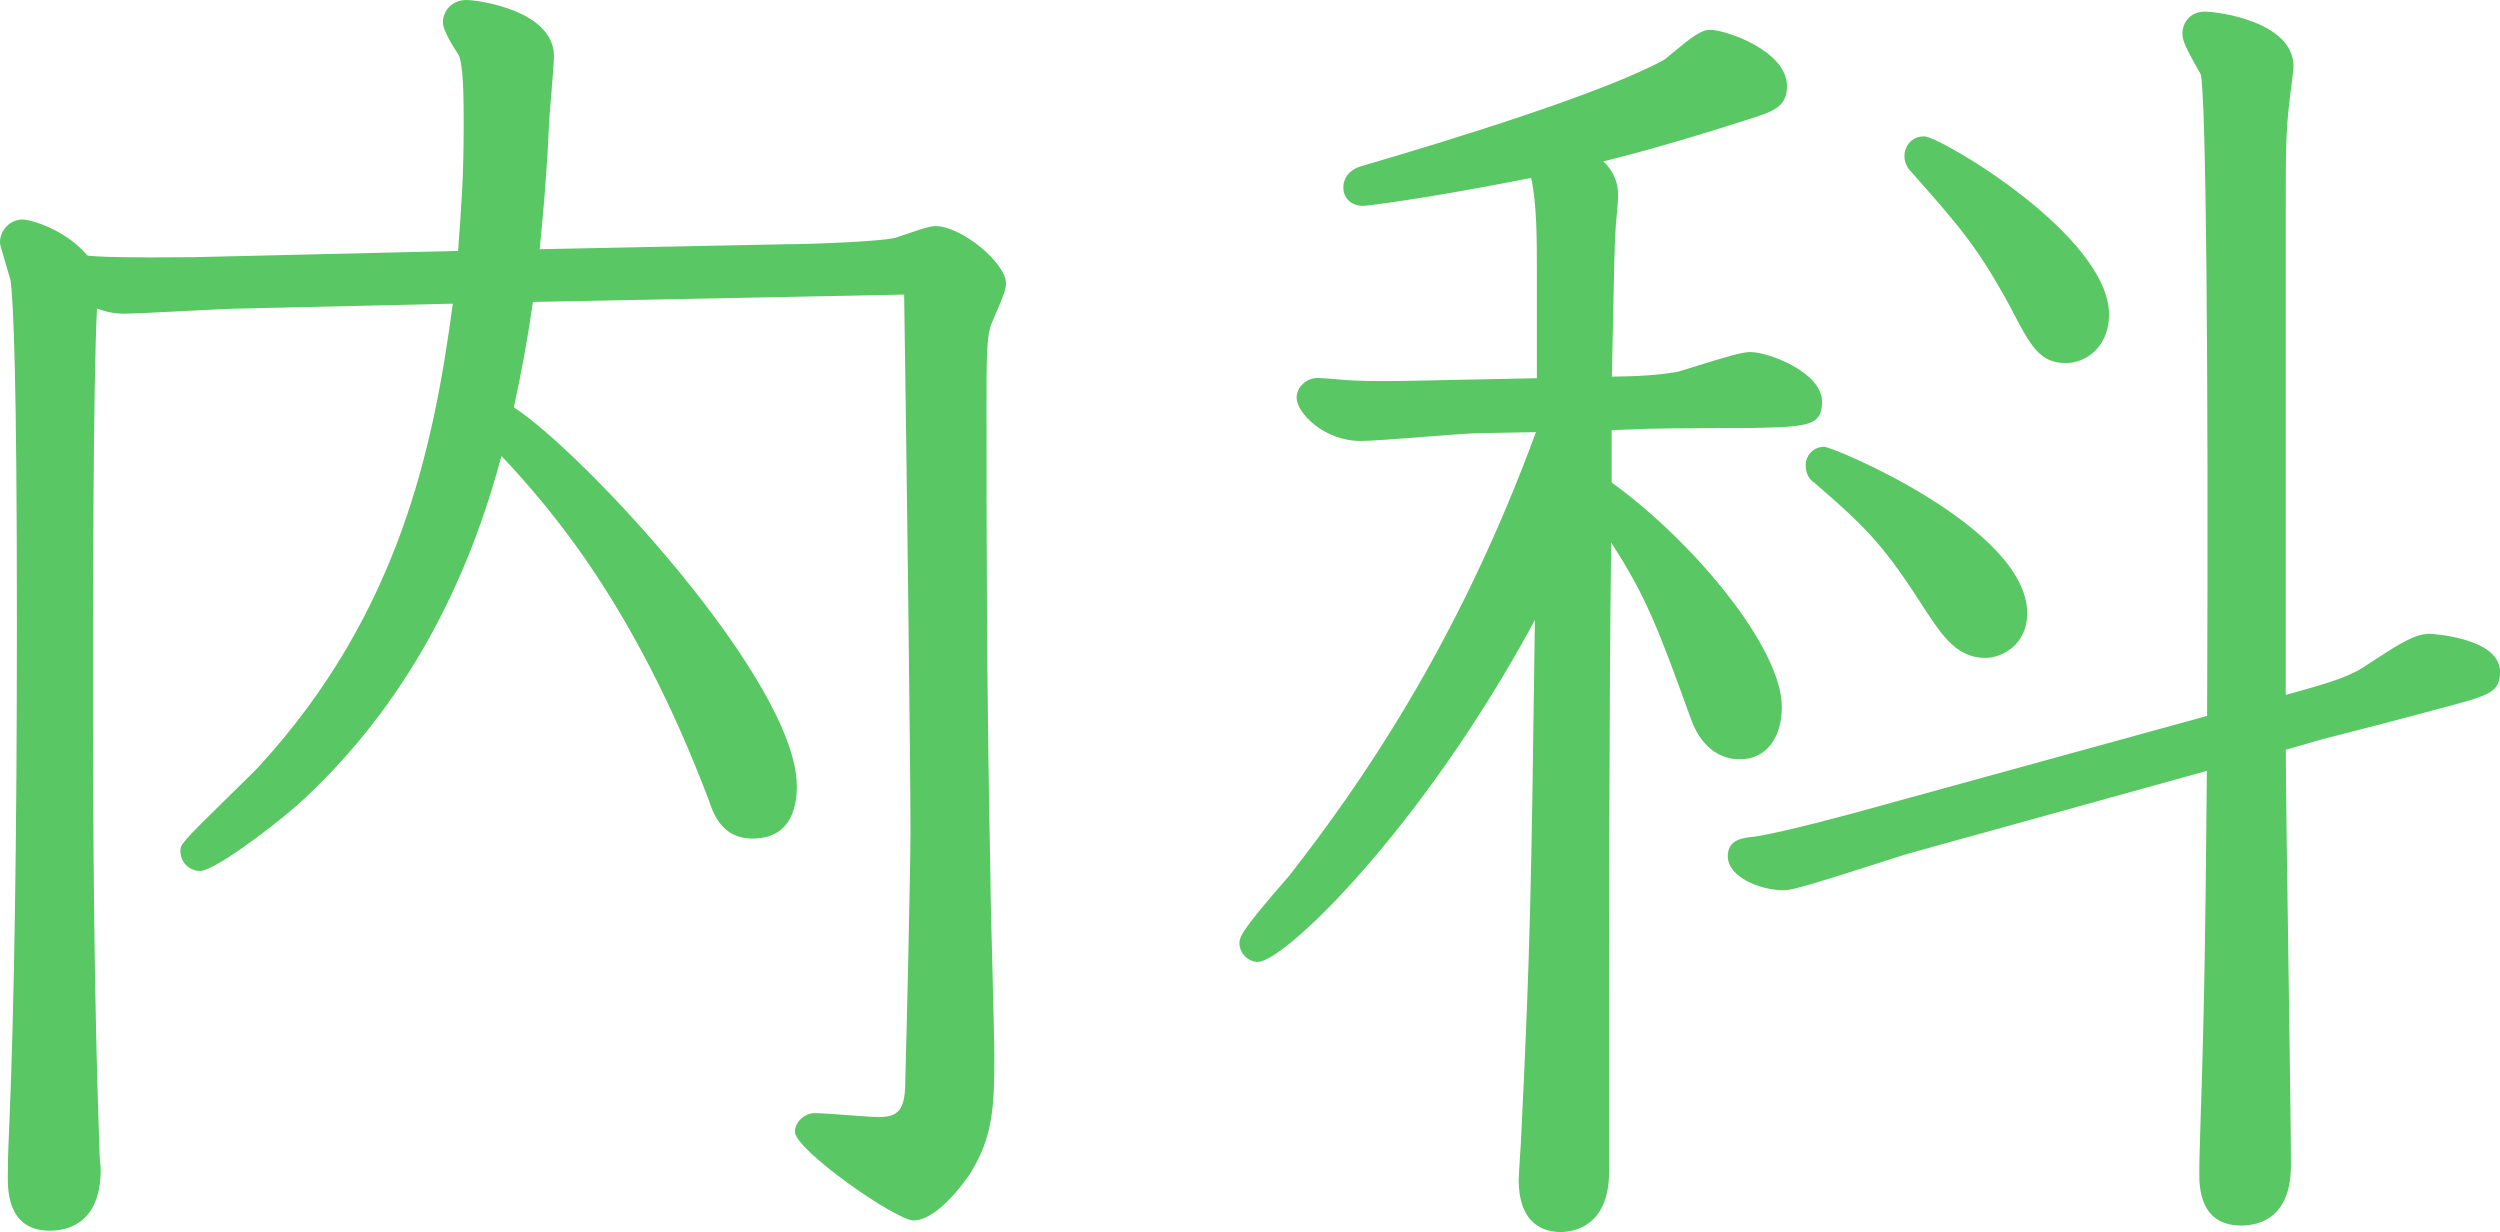
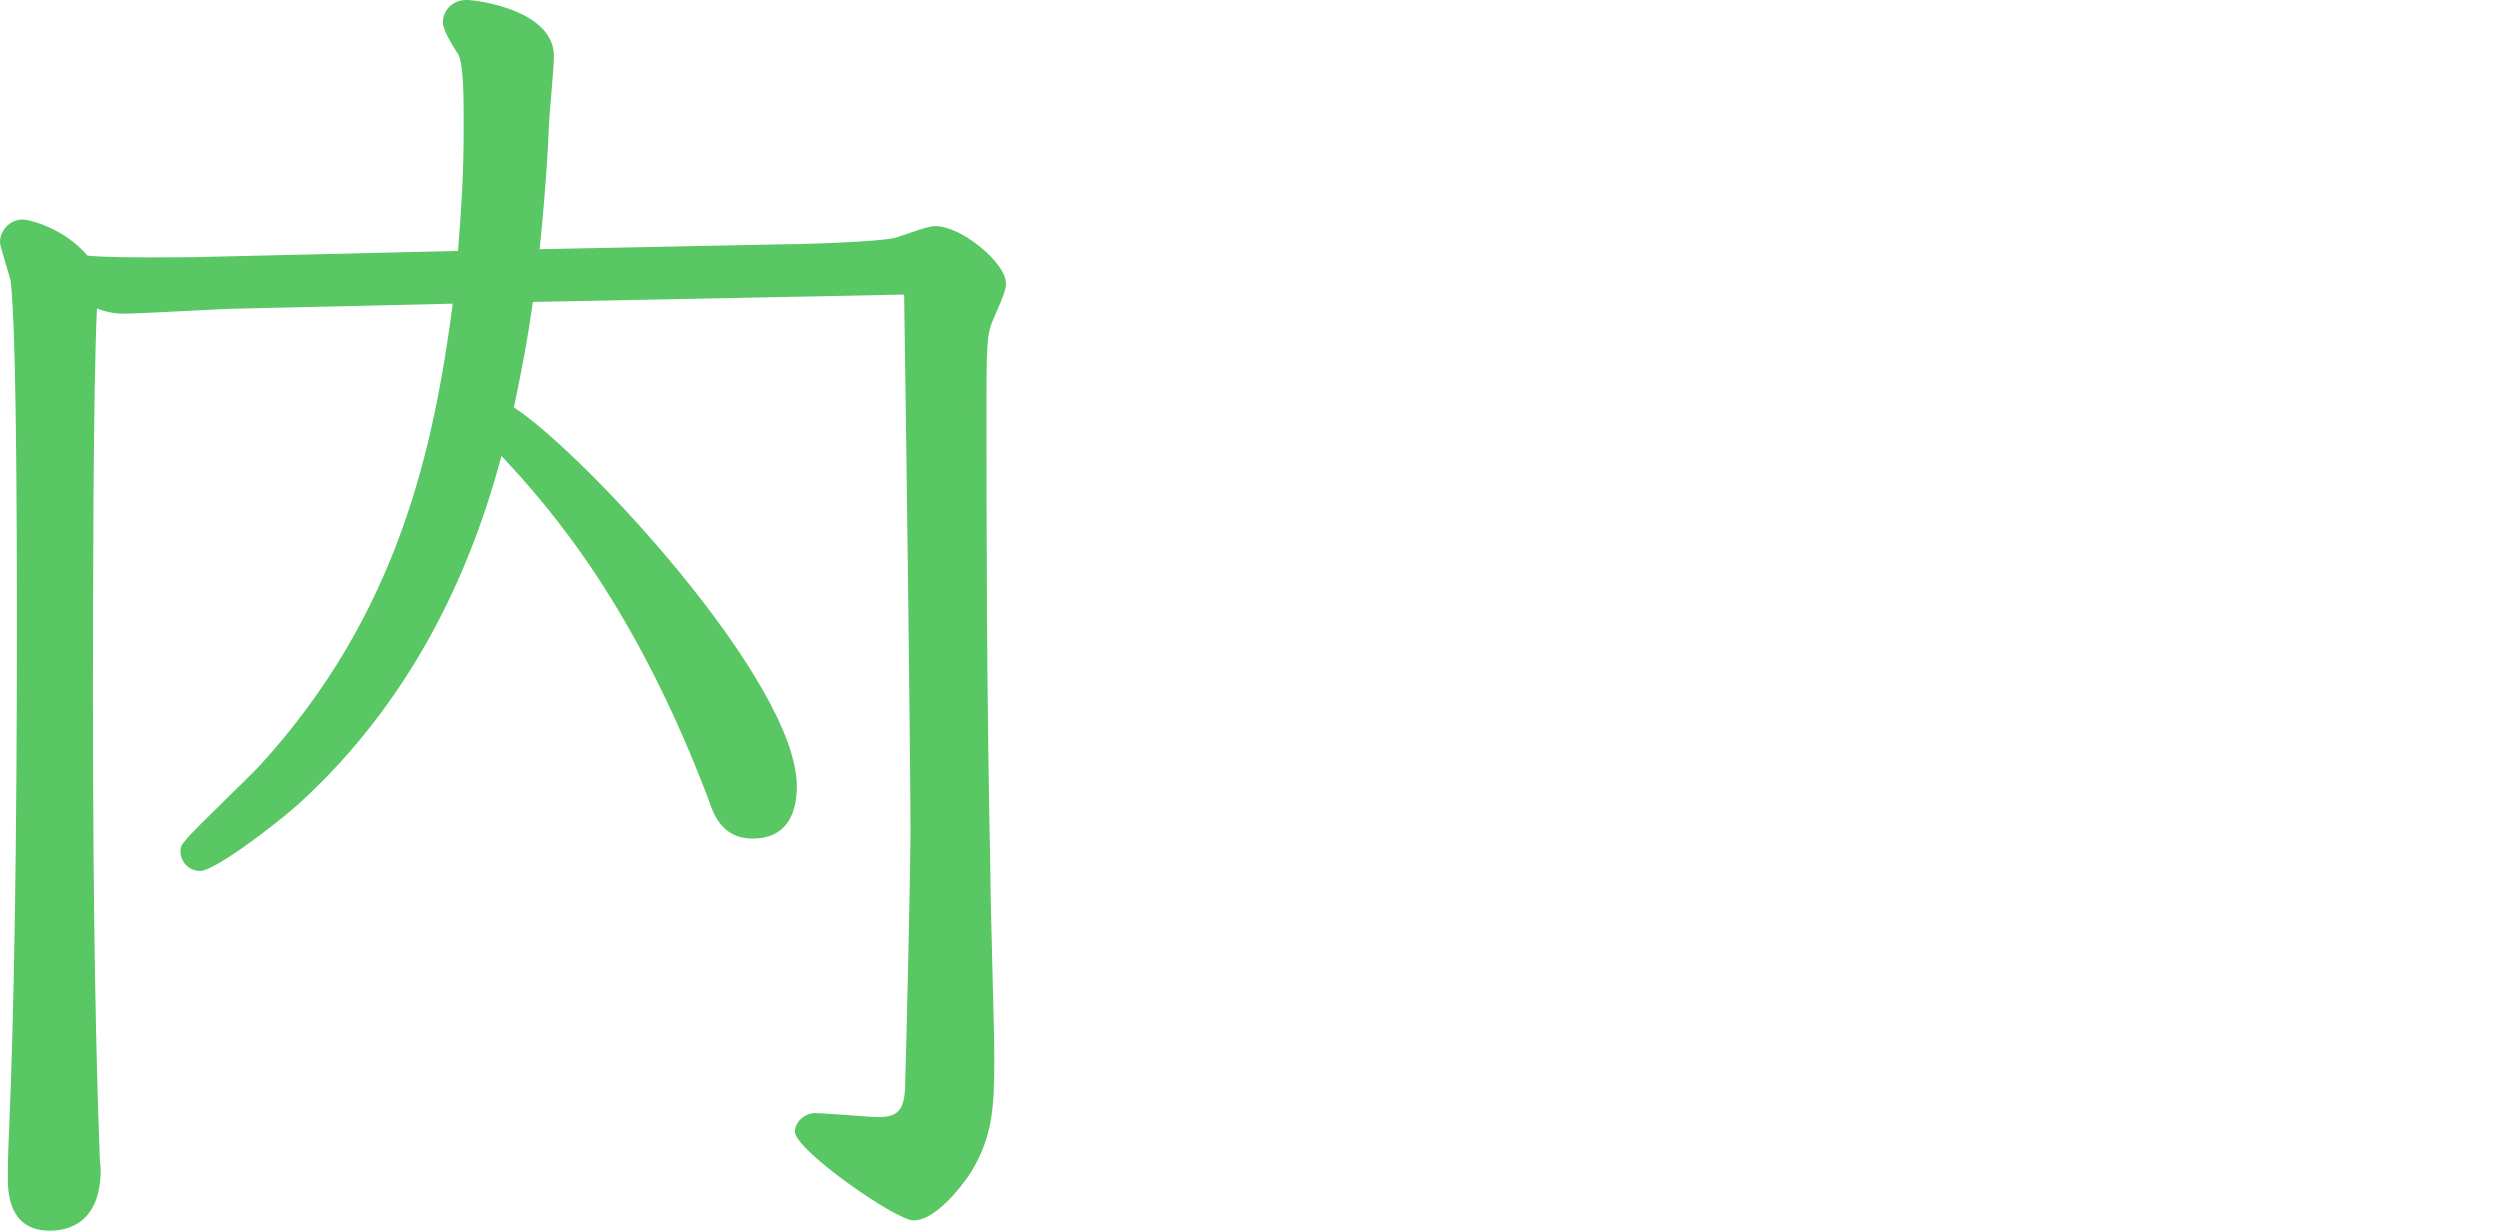
<svg xmlns="http://www.w3.org/2000/svg" version="1.1" id="レイヤー_1" x="0px" y="0px" width="51.955px" height="25.604px" viewBox="0 0 51.955 25.604" enable-background="new 0 0 51.955 25.604" xml:space="preserve">
  <g>
    <g>
      <path fill="#59C763" d="M5.055,6.161c-0.405,0-2.133,0.108-2.483,0.108c-0.297,0-0.54-0.108-0.783-0.243    c-0.107,1.242-0.107,6.748-0.107,8.53c0,4.912,0.08,7.854,0.135,9.313c0,0.242,0.026,0.404,0.026,0.433    c0,0.241,0,1.024-0.81,1.024c-0.621,0-0.621-0.565-0.621-0.863c0-0.161,0-0.378,0.027-0.972c0.162-3.752,0.162-9.097,0.162-10.581    c0-1.215,0-6.154-0.135-7.126C0.438,5.675,0.25,5.055,0.25,5.028c0-0.081,0.081-0.216,0.216-0.216    c0.081,0,0.782,0.162,1.215,0.729c0.27,0.081,1.943,0.055,2.321,0.055L9.751,5.46c0.081-1.053,0.135-1.728,0.135-2.834    c0-0.729,0-1.403-0.162-1.646c-0.054-0.081-0.27-0.433-0.27-0.514c0-0.08,0.054-0.216,0.243-0.216    c0.162,0,1.565,0.189,1.565,0.917c0,0.243-0.108,1.296-0.108,1.539c-0.054,1.188-0.161,2.16-0.216,2.728l5.398-0.108    c0.459,0,1.944-0.054,2.295-0.135c0.135-0.027,0.675-0.243,0.81-0.243c0.432,0,1.215,0.675,1.215,0.945    c0,0.135-0.297,0.729-0.324,0.863c-0.081,0.271-0.081,0.756-0.081,1.646c0,2.645,0,5.776,0.081,9.799    c0,0.594,0.081,3.211,0.081,3.752c0,1.025-0.027,1.592-0.459,2.294c-0.135,0.216-0.647,0.864-0.972,0.864    c-0.351,0-2.213-1.458-2.213-1.594c0-0.054,0.081-0.136,0.161-0.136c0.217,0,1.134,0.082,1.323,0.082    c0.729,0,0.81-0.485,0.81-1.025c0.027-0.837,0.108-4.427,0.108-5.155c0-1.377-0.081-7.828-0.136-11.418l-8.179,0.162    c-0.135,0.972-0.242,1.539-0.459,2.563c1.161,0.567,5.912,5.614,5.912,7.747c0,0.837-0.486,0.837-0.675,0.837    c-0.433,0-0.567-0.322-0.675-0.646c-1.701-4.481-3.671-6.505-4.67-7.558c-0.324,1.35-1.269,4.858-4.292,7.585    C5.16,17.284,4.269,17.85,4.161,17.85C4.081,17.85,4,17.796,4,17.688c0-0.08,1.35-1.351,1.592-1.619    c3.104-3.401,3.726-7.072,4.104-10.015L5.055,6.161z" />
      <path fill="#59C763" d="M1.033,25.576c-0.871,0-0.871-0.838-0.871-1.113c0-0.163,0-0.383,0.027-0.983    c0.107-2.485,0.162-6.041,0.162-10.569c0-5.072-0.072-6.656-0.133-7.091C0.212,5.801,0.173,5.667,0.131,5.525    C0,5.08,0,5.076,0,5.028c0-0.22,0.191-0.466,0.466-0.466c0.159,0,0.875,0.189,1.353,0.75c0.123,0.015,0.447,0.037,1.298,0.037    l0.885-0.004l5.517-0.13C9.59,4.291,9.636,3.642,9.636,2.626c0-0.591,0-1.328-0.12-1.508c-0.073-0.109-0.312-0.48-0.312-0.652    C9.204,0.24,9.377,0,9.697,0c0.238,0,1.815,0.218,1.815,1.167c0,0.125-0.027,0.458-0.055,0.791    c-0.026,0.315-0.053,0.63-0.053,0.749c-0.046,1.029-0.131,1.892-0.189,2.472l5.117-0.103c0.493,0,1.928-0.056,2.244-0.128    c0.054-0.011,0.156-0.048,0.271-0.087c0.32-0.11,0.483-0.162,0.595-0.162c0.534,0,1.465,0.76,1.465,1.195    c0,0.117-0.063,0.277-0.208,0.614c-0.055,0.128-0.108,0.246-0.121,0.3c-0.076,0.256-0.076,0.761-0.076,1.596    c0,2.707,0,5.773,0.081,9.794c0,0.308,0.021,1.139,0.042,1.95c0.02,0.779,0.039,1.541,0.039,1.807    c0,1.034-0.023,1.656-0.496,2.425c-0.007,0.012-0.641,0.983-1.185,0.983c-0.361,0-2.463-1.464-2.463-1.844    c0-0.198,0.2-0.386,0.411-0.386c0.115,0,0.422,0.022,0.719,0.044c0.262,0.02,0.516,0.038,0.604,0.038    c0.439,0,0.56-0.167,0.56-0.775c0.026-0.812,0.108-4.431,0.108-5.155c0-1.352-0.078-7.595-0.132-11.163l-7.715,0.153    c-0.117,0.813-0.22,1.362-0.395,2.192c1.419,0.913,5.88,5.696,5.88,7.873c0,0.496-0.161,1.087-0.925,1.087    c-0.64,0-0.817-0.532-0.912-0.817c-1.519-4-3.244-6.006-4.302-7.135c-0.794,2.993-2.225,5.437-4.255,7.269    C5.526,17.297,4.431,18.1,4.161,18.1c-0.23,0-0.411-0.181-0.411-0.412c0-0.14,0-0.154,1.03-1.162    c0.278-0.272,0.534-0.522,0.626-0.624C8.291,12.74,9.01,9.312,9.41,6.311l-4.349,0.1c-0.214,0-0.774,0.029-1.313,0.057    C3.236,6.494,2.742,6.519,2.572,6.519c-0.207,0-0.39-0.043-0.557-0.108c-0.083,1.704-0.083,6.486-0.083,8.145    c0,4.724,0.073,7.666,0.135,9.303c0,0.178,0.014,0.305,0.021,0.369l0.005,0.073C2.093,25.41,1.429,25.576,1.033,25.576z     M0.521,5.075c0.022,0.081,0.057,0.197,0.09,0.31c0.044,0.149,0.085,0.29,0.097,0.338c0.097,0.683,0.143,3.092,0.143,7.188    c0,4.535-0.055,8.099-0.162,10.592c-0.027,0.588-0.027,0.802-0.027,0.961c0,0.476,0.083,0.613,0.371,0.613    c0.397,0,0.56-0.225,0.56-0.774c-0.011-0.095-0.026-0.24-0.026-0.433c-0.062-1.632-0.135-4.581-0.135-9.313    c0-1.805,0-7.299,0.108-8.552l0.021-0.239L1.532,5.757L1.482,5.693C1.175,5.291,0.708,5.122,0.521,5.075z M17.243,23.647    c0.491,0.419,1.513,1.174,1.751,1.215c0.13-0.003,0.556-0.441,0.748-0.748c0.402-0.653,0.421-1.19,0.421-2.161    c0-0.264-0.02-1.02-0.039-1.794c-0.021-0.817-0.042-1.653-0.042-1.958c-0.081-4.02-0.081-7.09-0.081-9.799    c0-0.94,0-1.413,0.092-1.718c0.01-0.056,0.059-0.173,0.146-0.374c0.059-0.138,0.158-0.369,0.168-0.433    c-0.047-0.155-0.677-0.68-0.966-0.68c-0.058,0.006-0.301,0.09-0.432,0.135c-0.142,0.049-0.27,0.092-0.329,0.104    c-0.388,0.089-1.911,0.14-2.344,0.14l-5.674,0.114l0.051-0.525c0.058-0.575,0.145-1.444,0.191-2.469    c0-0.114,0.027-0.446,0.055-0.779c0.026-0.315,0.053-0.63,0.053-0.749c0-0.441-1.012-0.644-1.278-0.665    c0.051,0.1,0.143,0.256,0.198,0.338c0.194,0.292,0.204,0.869,0.204,1.786c0,1.088-0.052,1.759-0.13,2.774L9.983,5.704L3.117,5.849    c-0.599,0-0.955-0.01-1.174-0.024c0.216,0.118,0.409,0.194,0.629,0.194c0.167,0,0.65-0.025,1.15-0.051    c0.55-0.028,1.121-0.058,1.333-0.058l4.926-0.113L9.944,6.086C9.54,9.231,8.852,12.868,5.776,16.238    c-0.094,0.104-0.358,0.363-0.647,0.646c-0.068,0.067-0.145,0.142-0.222,0.218c0.274-0.199,0.599-0.449,0.926-0.734    c2.051-1.85,3.469-4.359,4.213-7.455l0.107-0.447l0.012,0.012c0.202-0.957,0.31-1.526,0.443-2.484l0.029-0.211l8.644-0.171    l0.004,0.251c0.054,3.52,0.136,10.036,0.136,11.422c0,0.736-0.081,4.309-0.108,5.163c0,0.374,0,1.268-1.06,1.268    c-0.094,0-0.363-0.02-0.641-0.04C17.485,23.665,17.356,23.655,17.243,23.647z M10.868,9.219c1.088,1.17,2.808,3.223,4.325,7.22    c0.127,0.383,0.222,0.485,0.441,0.485c0.18,0,0.425,0,0.425-0.587C16.059,14.629,12.532,10.583,10.868,9.219z" />
    </g>
    <g>
-       <path fill="#59C763" d="M33.242,8.699v1.458c1.78,1.242,3.536,3.455,3.536,4.535c0,0.404-0.162,0.837-0.621,0.837    c-0.405,0-0.647-0.297-0.783-0.675c-0.782-2.16-1.025-2.808-2.132-4.373c-0.054,3.59-0.054,8.395-0.054,12.849v1.026    c0,0.836-0.434,0.998-0.756,0.998c-0.567,0-0.621-0.513-0.621-0.836c0-0.136,0.054-0.812,0.054-0.945    c0.216-4.346,0.216-5.938,0.297-11.742c-2.402,4.859-5.614,7.909-6.02,7.909c-0.081,0-0.135-0.081-0.135-0.136    c0-0.135,0.811-1.053,0.973-1.24c1.35-1.729,3.51-4.725,5.209-9.394V8.726l-1.457,0.026c-0.352,0-2.051,0.162-2.457,0.162    c-0.674,0-1.08-0.513-1.08-0.647c0-0.081,0.082-0.162,0.189-0.162s0.646,0.054,0.756,0.054c0.485,0.027,1.322,0,1.565,0    l2.483-0.054v-2.51c0-0.729,0-1.62-0.189-2.188c-2.43,0.486-3.645,0.621-3.671,0.621c-0.081,0-0.162-0.027-0.162-0.135    c0-0.136,0.136-0.189,0.243-0.216c1.296-0.379,4.912-1.458,6.289-2.215c0.136-0.081,0.675-0.594,0.837-0.594    c0.297,0,1.35,0.405,1.35,0.918c0,0.271-0.135,0.297-0.729,0.486c-1.942,0.621-2.889,0.837-3.454,0.972    c0.675,0.324,0.675,0.648,0.675,0.837c0,0.108-0.055,0.595-0.055,0.702c-0.026,0.459-0.026,0.621-0.08,3.293    c0.999,0,1.35-0.054,1.674-0.107c0.216-0.055,1.24-0.405,1.457-0.405c0.297,0,1.242,0.378,1.242,0.783    c0,0.27-0.108,0.27-1.242,0.297c-0.352,0-2.053,0-2.43,0.026L33.242,8.699z M47.251,15.393c0,1.402,0.107,7.558,0.107,8.827    c0,0.241,0,0.998-0.782,0.998c-0.62,0-0.62-0.539-0.62-0.837c0-0.161,0-0.271,0.025-1.054c0.108-3.185,0.108-5.372,0.136-7.639    l-6.425,1.781c-0.404,0.107-2.375,0.781-2.617,0.781c-0.432,0-0.918-0.241-0.918-0.458c0-0.136,0.107-0.136,0.378-0.162    c0.271-0.054,0.62-0.107,2.024-0.484l7.558-2.079c0.026-5.911,0-12.983-0.136-13.577c-0.053-0.135-0.377-0.647-0.377-0.783    c0-0.026,0-0.216,0.215-0.216c0.137,0,1.594,0.162,1.594,0.891c0,0.081-0.081,0.621-0.081,0.702    c-0.081,0.621-0.081,1.026-0.081,2.699v9.987c1.27-0.352,1.674-0.459,2.133-0.782c0.54-0.352,0.863-0.567,1.106-0.567    c0.054,0,1.215,0.108,1.215,0.54c0,0.242-0.108,0.271-1.134,0.539c-0.379,0.108-2.053,0.541-2.375,0.621L47.251,15.393z     M41.88,12.748c0,0.486-0.378,0.675-0.621,0.675c-0.459,0-0.701-0.378-1.025-0.863c-0.863-1.351-1.188-1.701-2.375-2.727    c-0.055-0.026-0.082-0.081-0.082-0.162s0.056-0.135,0.137-0.135C38.074,9.536,41.88,11.182,41.88,12.748z M43.58,6.539    c0,0.514-0.351,0.756-0.647,0.756c-0.404,0-0.539-0.27-0.945-1.053C41.313,5,40.935,4.569,39.909,3.408    c-0.055-0.054-0.081-0.108-0.081-0.162s0.026-0.162,0.162-0.162C40.125,3.084,43.58,5.028,43.58,6.539z" />
-       <path fill="#59C763" d="M32.433,25.604c-0.325,0-0.871-0.141-0.871-1.086c0-0.07,0.014-0.281,0.027-0.492    c0.013-0.194,0.026-0.389,0.026-0.453c0.19-3.833,0.212-5.465,0.271-9.828l0.012-0.858c-2.345,4.345-5.212,7.103-5.755,7.103    c-0.227,0-0.385-0.203-0.385-0.386c0-0.134,0.047-0.271,0.977-1.338l0.057-0.065c1.411-1.809,3.482-4.737,5.128-9.22l-1.182,0.021    c-0.165,0-0.659,0.039-1.137,0.076c-0.544,0.042-1.105,0.086-1.325,0.086c-0.769,0-1.33-0.59-1.33-0.897    c0-0.223,0.201-0.412,0.439-0.412c0.057,0,0.226,0.014,0.396,0.027c0.154,0.013,0.309,0.026,0.36,0.026    c0.388,0.02,0.915,0.011,1.271,0.004l2.527-0.052V5.595c0-0.617,0-1.365-0.119-1.897c-2.256,0.445-3.436,0.581-3.491,0.581    c-0.242,0-0.412-0.158-0.412-0.385c0-0.106,0.042-0.363,0.434-0.458c1.782-0.521,4.978-1.504,6.229-2.191    c0.031-0.019,0.105-0.083,0.195-0.158c0.382-0.317,0.582-0.467,0.762-0.467c0.331,0,1.6,0.438,1.6,1.168    c0,0.438-0.286,0.529-0.807,0.694l-0.097,0.031c-1.42,0.454-2.314,0.693-2.913,0.842c0.262,0.248,0.308,0.501,0.308,0.729    c0,0.058-0.014,0.217-0.028,0.375c-0.013,0.138-0.026,0.276-0.026,0.327c-0.022,0.399-0.026,0.575-0.059,2.211l-0.017,0.83    c0.81-0.008,1.11-0.058,1.378-0.103c0.043-0.012,0.178-0.054,0.342-0.105c0.655-0.206,0.995-0.303,1.156-0.303    c0.372,0,1.492,0.417,1.492,1.033c0,0.511-0.308,0.519-1.454,0.546c-1.356,0.001-2.213,0.01-2.45,0.027l-0.468,0.018v1.088    c1.691,1.218,3.536,3.432,3.536,4.665c0,0.66-0.342,1.087-0.871,1.087c-0.462,0-0.824-0.299-1.019-0.84    c-0.65-1.796-0.914-2.526-1.657-3.664c-0.043,3.474-0.043,7.831-0.043,12.055v1.026C33.438,25.514,32.669,25.604,32.433,25.604z     M32.428,10.73l-0.042,3.022c-0.059,4.369-0.081,6.004-0.271,9.834c0,0.057-0.014,0.265-0.027,0.474    c-0.013,0.196-0.026,0.394-0.026,0.459c0,0.541,0.191,0.586,0.371,0.586c0.125,0,0.506,0,0.506-0.748V23.33    c0-4.553,0-9.261,0.054-12.853l0.003-0.188l-0.003-0.002V8.459l0.94-0.037c0.312-0.021,1.499-0.026,2.439-0.026    c0.486-0.012,0.842-0.021,0.982-0.048c-0.079-0.215-0.729-0.532-0.982-0.532c-0.124,0.003-0.721,0.19-1.007,0.28    c-0.176,0.055-0.321,0.1-0.389,0.117c-0.334,0.056-0.689,0.115-1.735,0.115h-0.255l0.026-1.342    c0.033-1.65,0.037-1.827,0.059-2.215c0-0.043,0.014-0.201,0.028-0.358c0.013-0.139,0.026-0.279,0.026-0.33    c0-0.15,0-0.355-0.533-0.612l-0.368-0.177l0.012,0.035c0.202,0.606,0.202,1.527,0.202,2.267V8.35L29.42,8.413    c-0.366,0.007-0.93,0.017-1.294-0.004c-0.001,0-0.002,0-0.002,0c-0.047,0-0.217-0.013-0.386-0.027    c-0.073-0.006-0.146-0.012-0.207-0.017c0.127,0.119,0.386,0.301,0.743,0.301c0.201,0,0.777-0.045,1.286-0.084    c0.51-0.04,0.992-0.078,1.171-0.078l1.707-0.031l-0.015,0.584c-1.676,4.604-3.797,7.605-5.247,9.462l-0.066,0.076    c-0.149,0.172-0.274,0.317-0.377,0.439c1.092-1.007,3.375-3.612,5.205-7.314L32.428,10.73z M33.877,10.968    c0.795,1.213,1.076,1.991,1.732,3.802c0.183,0.51,0.458,0.51,0.548,0.51c0.335,0,0.371-0.41,0.371-0.587    C36.528,13.862,35.305,12.192,33.877,10.968z M35.535,1.12c-0.049,0.024-0.314,0.246-0.442,0.352    c-0.116,0.097-0.217,0.177-0.267,0.207c-1.075,0.591-3.473,1.374-5.296,1.927c0.586-0.095,1.389-0.236,2.42-0.442l0.786-0.182    c0.565-0.134,1.512-0.359,3.343-0.945l0.098-0.031c0.217-0.069,0.421-0.133,0.459-0.173C36.635,1.499,35.782,1.12,35.535,1.12z     M46.576,25.469c-0.87,0-0.87-0.818-0.87-1.087c0-0.162,0-0.272,0.025-1.062c0.086-2.507,0.104-4.381,0.121-6.192l0.011-1.108    l-6.104,1.692c-0.142,0.037-0.468,0.143-0.845,0.264c-1.158,0.371-1.669,0.526-1.839,0.526c-0.487,0-1.168-0.27-1.168-0.708    c0-0.354,0.318-0.384,0.55-0.406l0.126-0.02c0.269-0.052,0.674-0.13,1.912-0.462l7.373-2.028    c0.031-7.271-0.023-12.863-0.131-13.331c-0.005-0.006-0.052-0.088-0.104-0.183c-0.189-0.342-0.278-0.518-0.278-0.656    c0-0.274,0.191-0.466,0.465-0.466c0.286,0,1.844,0.21,1.844,1.141c0,0.044-0.021,0.214-0.043,0.383    c-0.018,0.138-0.036,0.276-0.038,0.321c-0.081,0.635-0.081,1.031-0.081,2.697v9.658c1.014-0.281,1.354-0.387,1.739-0.657    l0.059-0.039c0.55-0.358,0.882-0.574,1.191-0.574c0.015,0,1.465,0.071,1.465,0.79c0,0.436-0.228,0.494-1.319,0.78    c-0.382,0.109-2.067,0.545-2.379,0.622l-0.755,0.218c0.003,0.833,0.029,2.643,0.055,4.411c0.026,1.826,0.052,3.608,0.052,4.228    C47.608,25.306,46.962,25.469,46.576,25.469z M46.371,15.359l-0.019,1.773c-0.018,1.814-0.036,3.691-0.121,6.204    c-0.025,0.776-0.025,0.885-0.025,1.045c0,0.461,0.079,0.587,0.37,0.587c0.378,0,0.532-0.217,0.532-0.748    c0-0.618-0.025-2.397-0.052-4.221c-0.027-1.919-0.056-3.888-0.056-4.606v-0.188l1.126-0.323c0.319-0.079,1.994-0.512,2.376-0.621    c0.525-0.138,0.901-0.236,0.966-0.295c-0.065-0.13-0.658-0.278-0.985-0.294c-0.154,0-0.488,0.218-0.911,0.493    c-0.528,0.369-0.942,0.484-2.17,0.824L47.001,15.1V4.784c0-1.692,0-2.094,0.083-2.731c-0.002-0.012,0.019-0.182,0.041-0.351    c0.018-0.138,0.036-0.276,0.038-0.321c0-0.401-0.948-0.609-1.289-0.635c0.045,0.103,0.144,0.281,0.196,0.377    c0.066,0.12,0.123,0.225,0.144,0.278c0.168,0.723,0.175,8.929,0.153,13.669l-0.001,0.189l-7.74,2.13    c-1.257,0.337-1.673,0.417-1.948,0.47l-0.123,0.022c0.126,0.059,0.317,0.121,0.521,0.121c0.154-0.012,1.113-0.319,1.687-0.503    c0.388-0.124,0.724-0.232,0.866-0.27L46.371,15.359z M41.259,13.673c-0.583,0-0.889-0.458-1.213-0.943    c-0.881-1.378-1.208-1.72-2.332-2.691c-0.12-0.074-0.188-0.206-0.188-0.368c0-0.219,0.166-0.385,0.387-0.385    c0.187,0,4.217,1.685,4.217,3.462C42.13,13.385,41.62,13.673,41.259,13.673z M38.464,10.031c0.846,0.752,1.204,1.18,1.98,2.394    c0.334,0.501,0.513,0.748,0.814,0.748c0.104,0,0.371-0.076,0.371-0.425C41.63,11.734,39.537,10.54,38.464,10.031z M42.933,7.545    c-0.552,0-0.739-0.363-1.152-1.159c-0.675-1.246-1.052-1.672-2.059-2.812c-0.116-0.114-0.144-0.242-0.144-0.328    c0-0.205,0.142-0.412,0.412-0.412c0.324,0,3.84,2.062,3.84,3.705C43.83,7.192,43.368,7.545,42.933,7.545z M40.351,3.549    c0.854,0.952,1.229,1.419,1.856,2.574c0.414,0.799,0.495,0.922,0.726,0.922c0.16,0,0.397-0.135,0.397-0.506    C43.33,5.502,41.278,4.094,40.351,3.549z" />
-     </g>
+       </g>
  </g>
</svg>